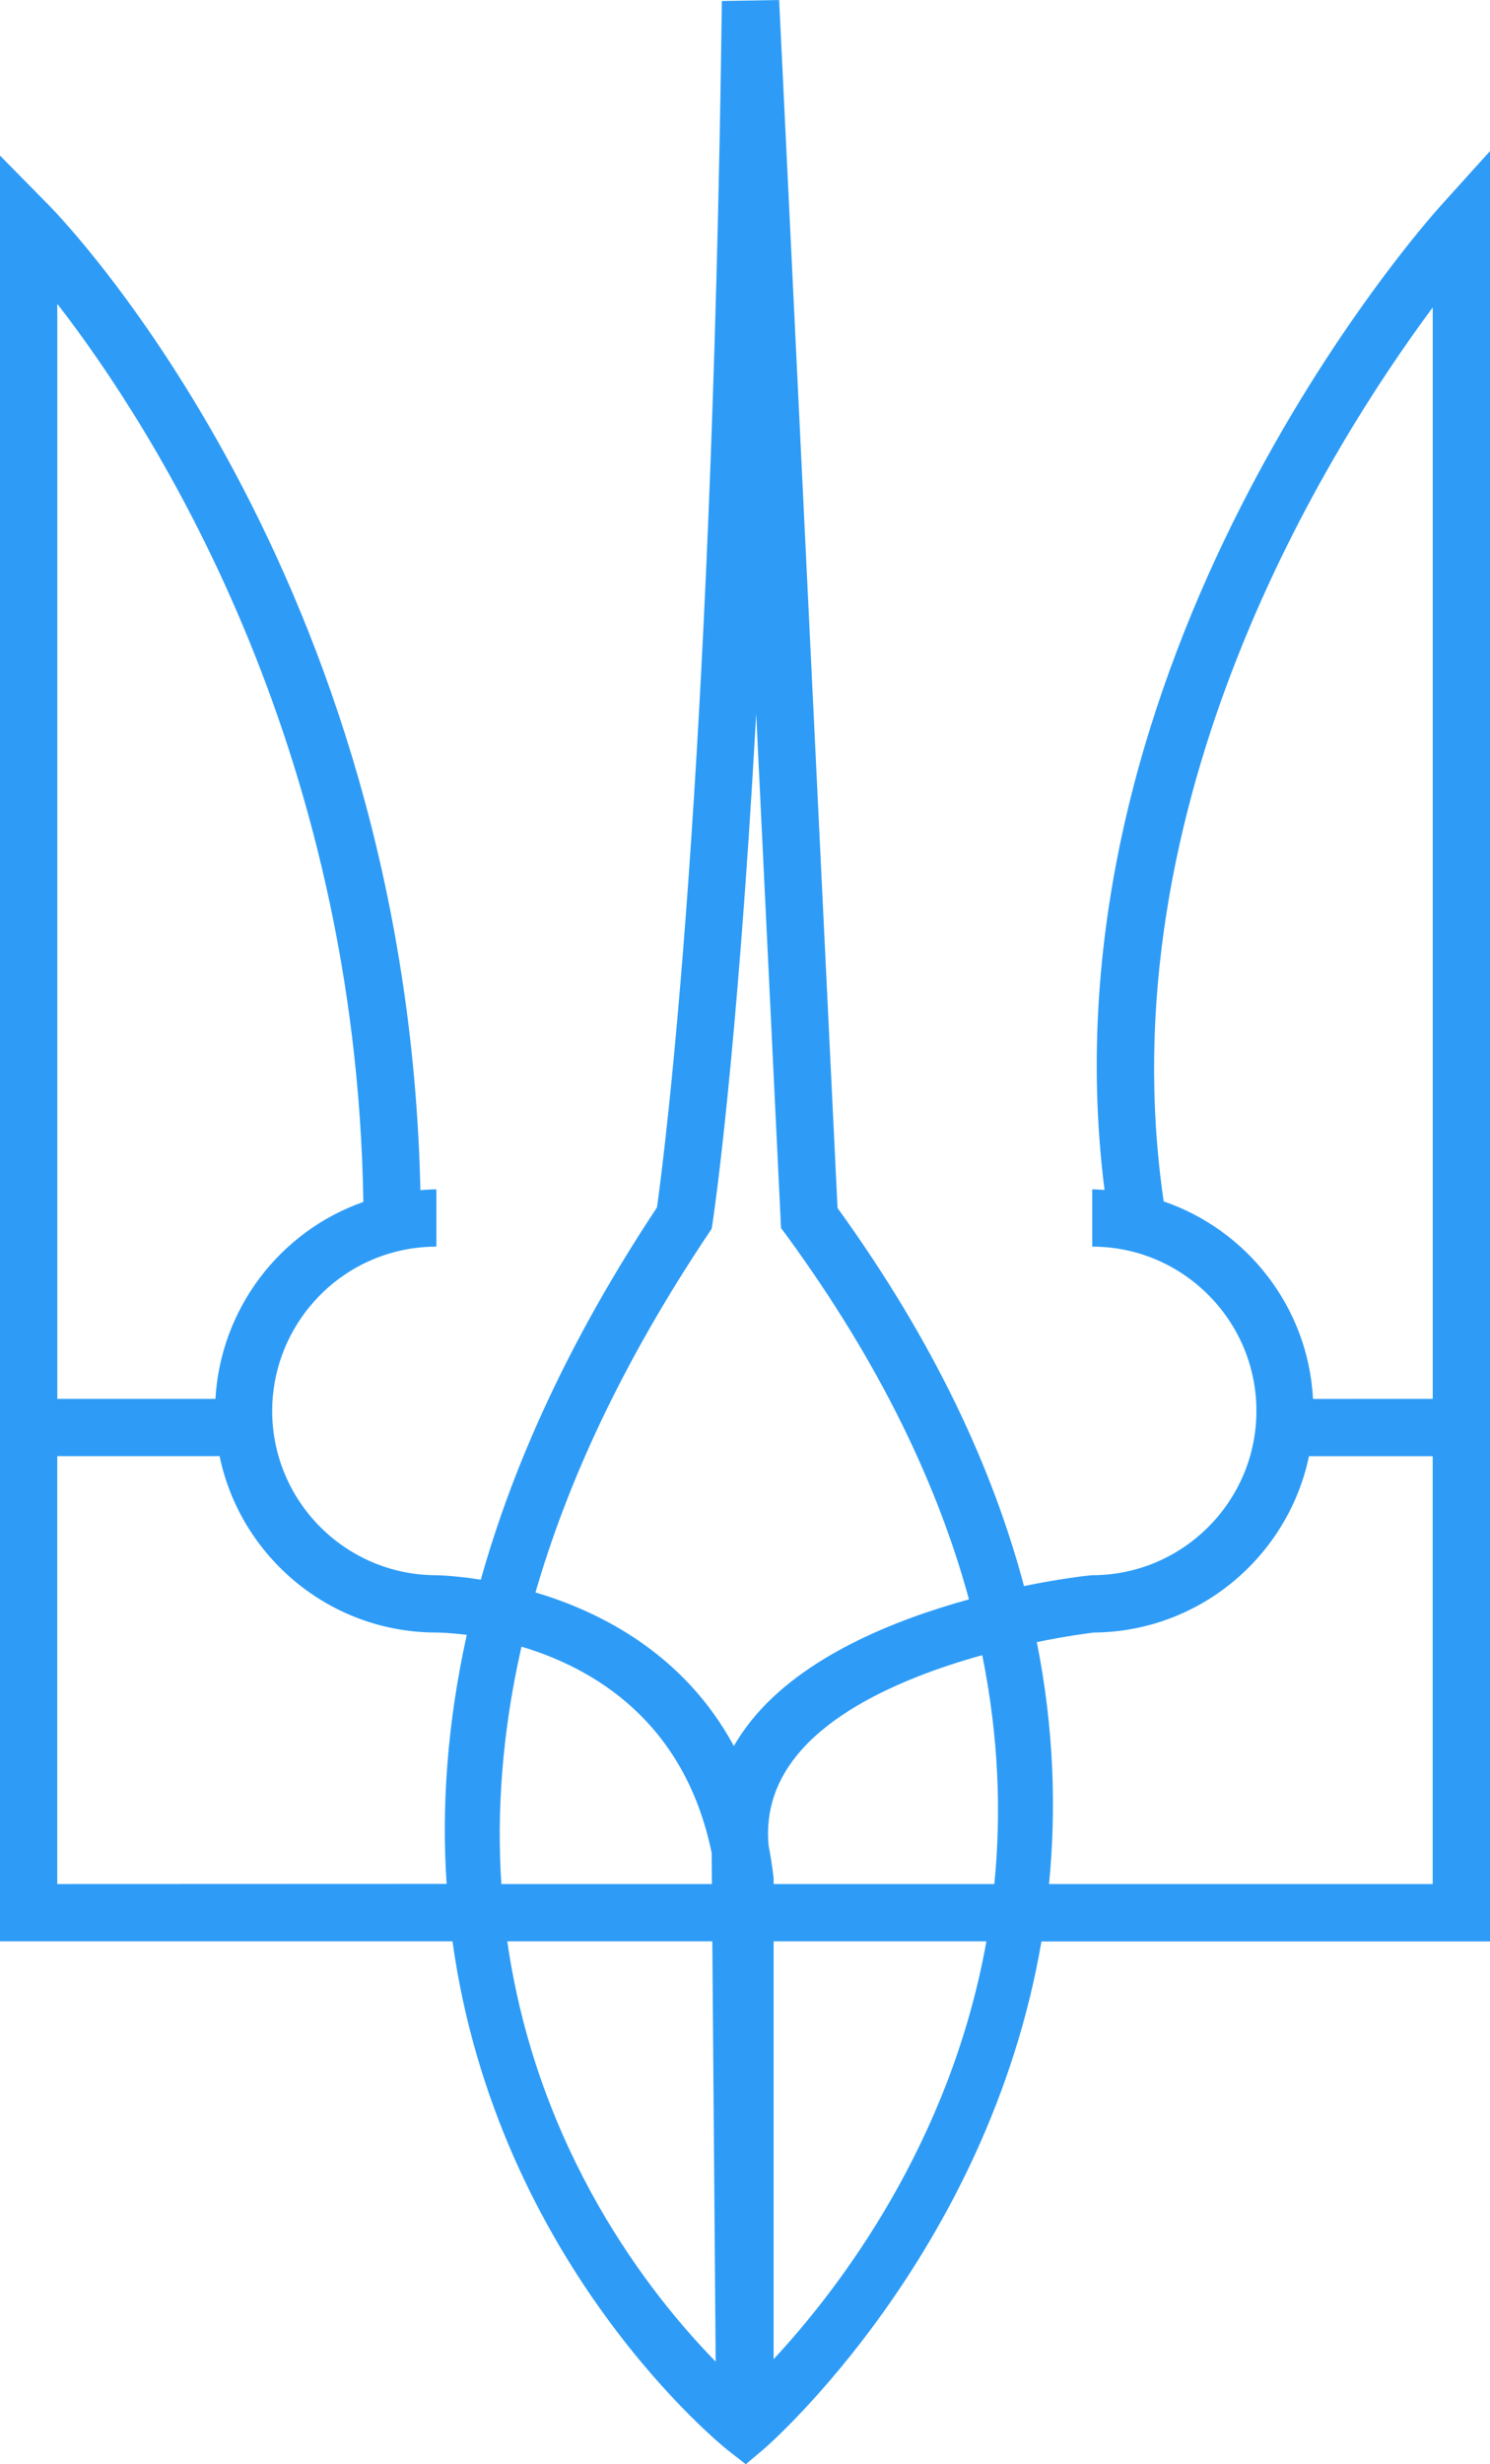
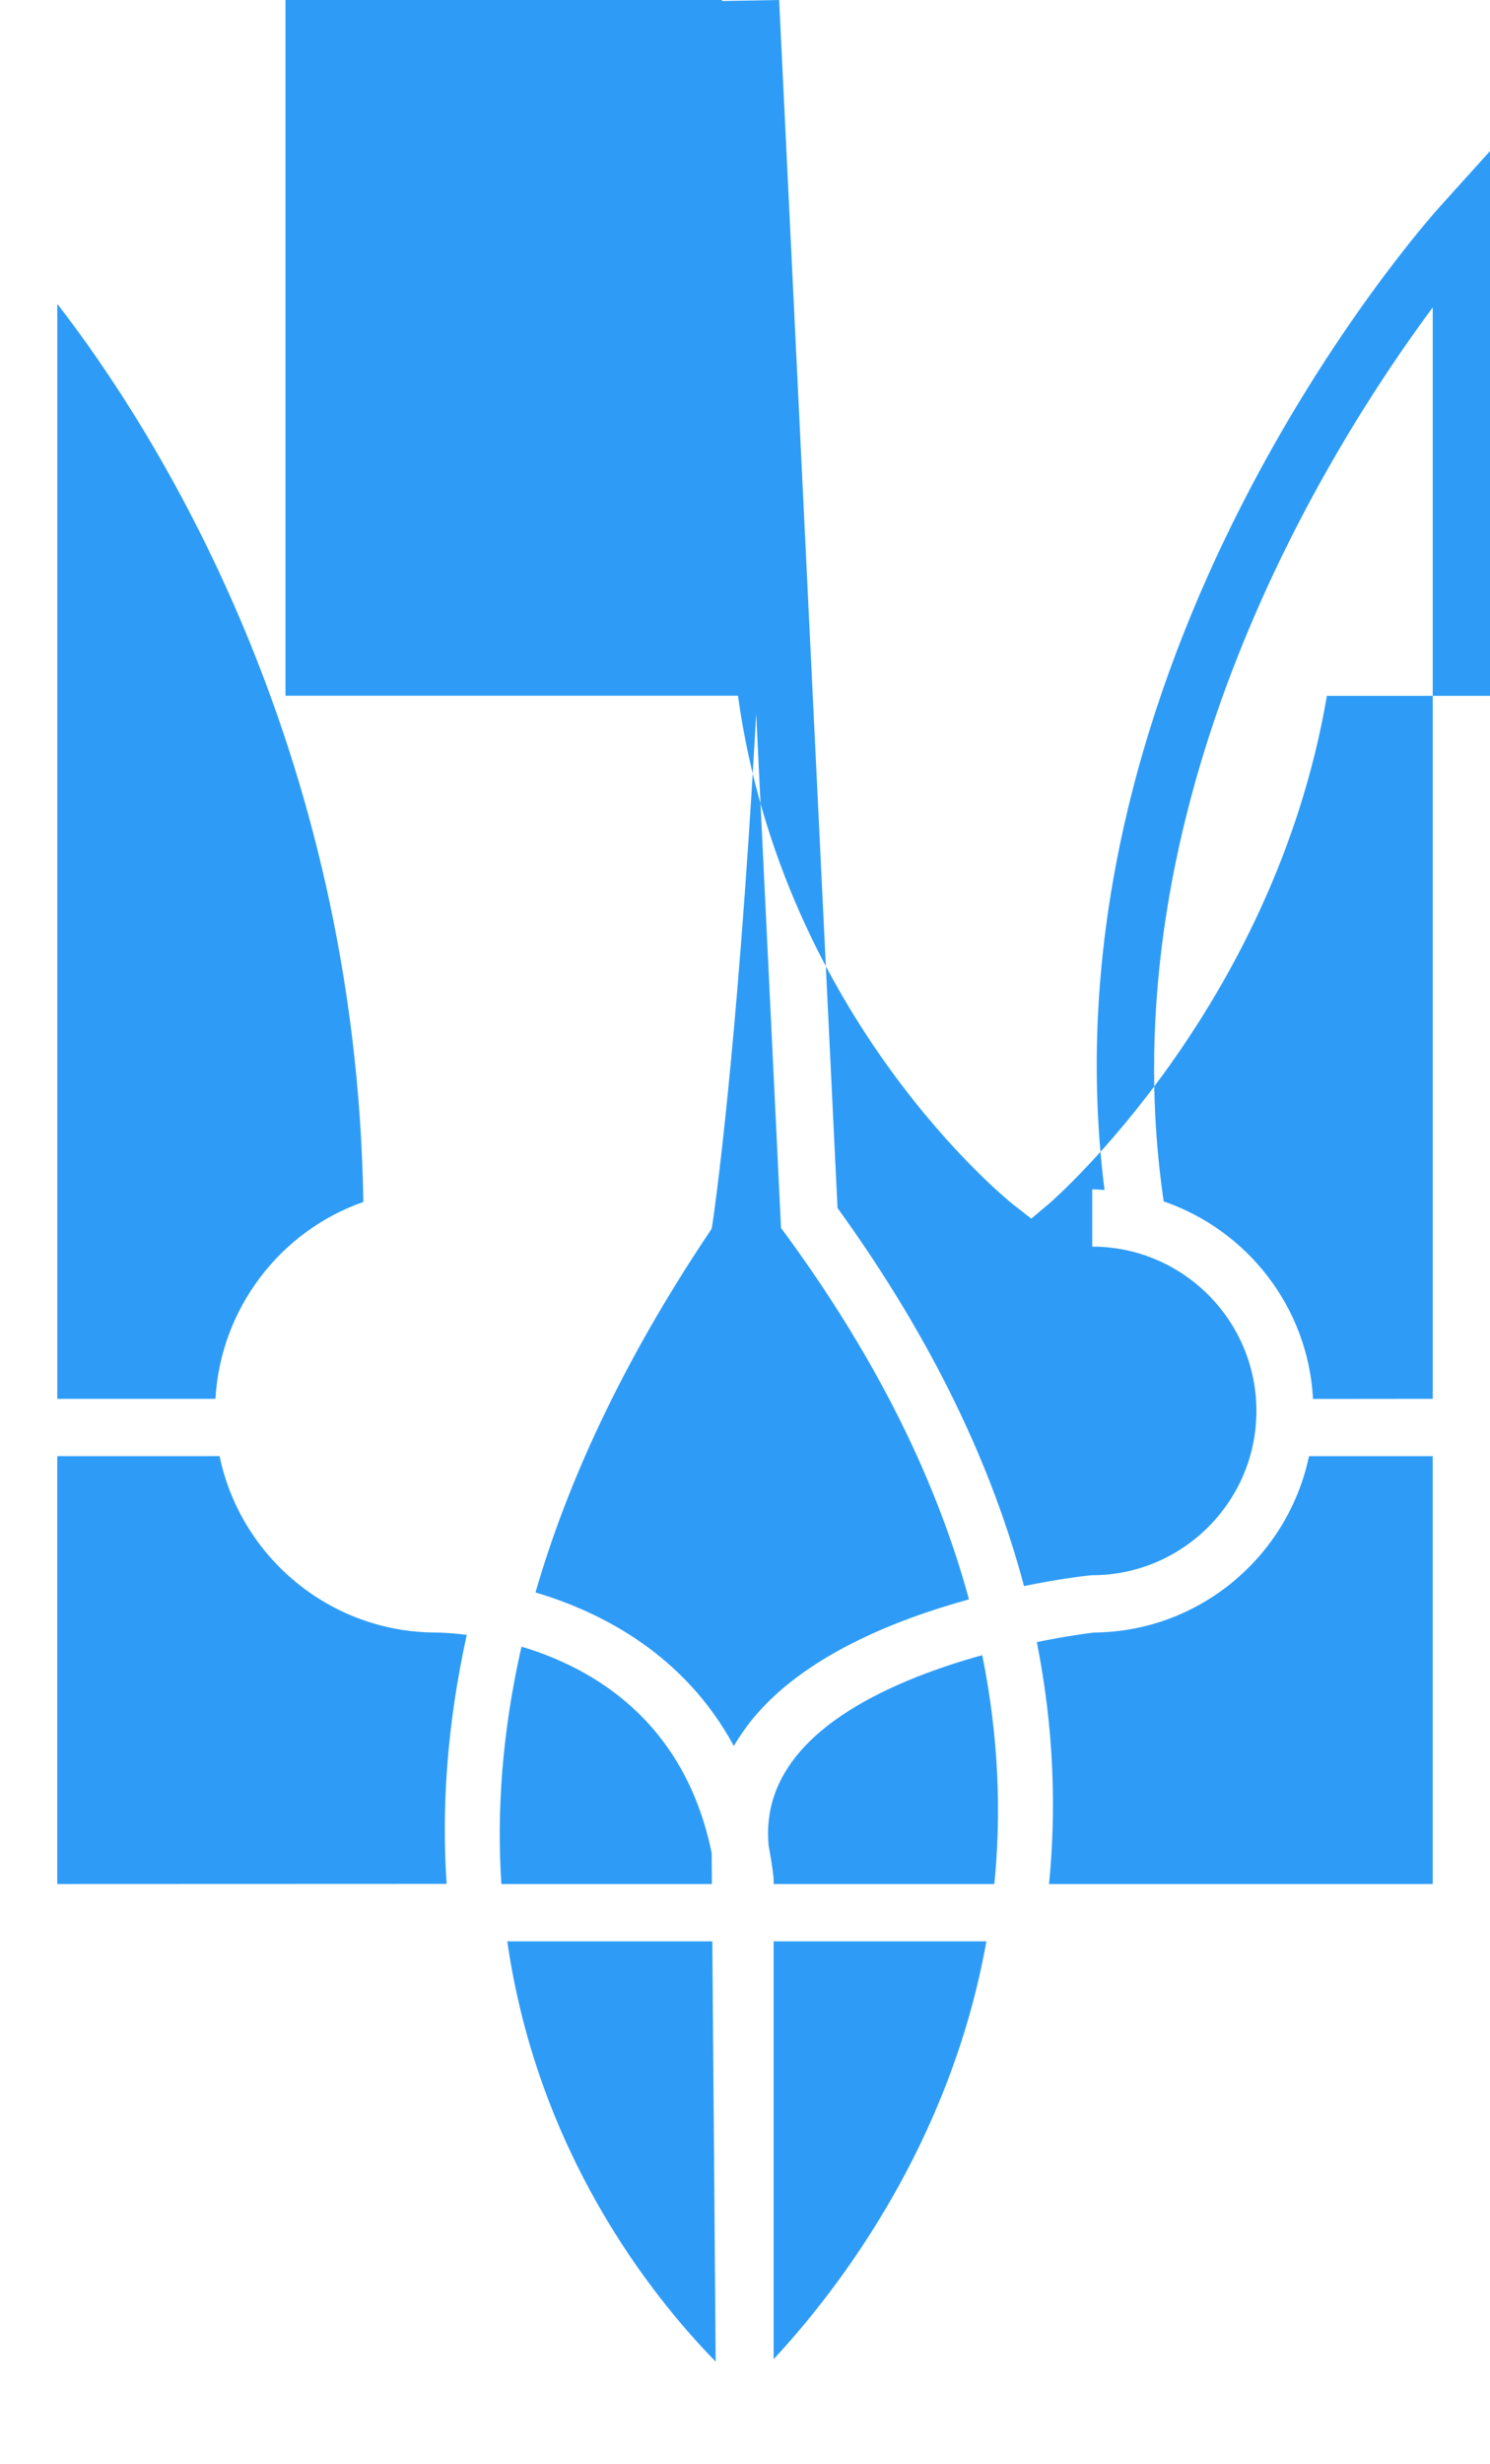
<svg xmlns="http://www.w3.org/2000/svg" viewBox="292.939 148.81 24.121 39.871" width="50.818" height="84" preserveAspectRatio="none">
  <g opacity="1" transform="rotate(0 292.939 148.81)">
    <svg width="24.121" height="39.871" x="292.939" y="148.81" version="1.1" preserveAspectRatio="none" viewBox="23.757 7.786 52.032 86.003">
      <g transform="matrix(1 0 0 1 0 0)">
-         <path d="m75.789 13.059-1.742 1.93c-0.586 0.648-14.055 15.836-11.719 34.328-0.145-0.008-0.285-0.023-0.43-0.023v2c3.16 0 5.734 2.574 5.734 5.734s-2.574 5.734-5.734 5.734l-0.105 0.008c-0.109 0.012-1.004 0.109-2.277 0.371-1.09-4.106-3.133-8.523-6.512-13.195l-2.039-42.16-2 0.035c-0.355 27.602-2.019 40.348-2.266 42.105-3.094 4.668-5.031 9-6.152 12.992-0.914-0.145-1.523-0.156-1.551-0.156-3.16 0-5.734-2.57-5.734-5.734 0-2.715 1.926-5.074 4.578-5.617 0.379-0.078 0.77-0.117 1.156-0.117v-2c-0.188 0-0.371 0.016-0.559 0.027-0.473-21.422-12.449-33.844-12.969-34.367l-1.711-1.738v62.324h15.801c1.57 11.316 9.473 17.648 9.602 17.75l0.641 0.5 0.621-0.523c0.129-0.109 7.832-6.805 9.703-17.723h15.664zm-11.395 36.656c-2.043-13.922 5.777-26.328 9.395-31.199v38.09l-4.18 0.004c-0.172-3.207-2.301-5.894-5.215-6.894zm-15.906 1.137 0.121-0.184 0.035-0.219c0.012-0.082 0.844-5.547 1.52-17.75l0.867 17.945 0.18 0.242c3.316 4.531 5.312 8.785 6.383 12.719-2.613 0.719-5.797 1.996-7.59 4.215-0.234 0.293-0.441 0.594-0.621 0.902-1.73-3.199-4.629-4.676-6.926-5.359 1.105-3.824 3.012-7.996 6.031-12.512zm9.992 22.688h-7.707v-0.152l-0.008-0.117c-0.043-0.371-0.102-0.73-0.168-1.078-0.227-2.453 1.52-4.434 5.199-5.891 0.762-0.301 1.531-0.547 2.262-0.75 0.578 2.859 0.668 5.527 0.422 7.988zm-16.512-8.285c2.461 0.734 5.688 2.566 6.641 7.199l0.008 1.086h-7.352c-0.164-2.516 0.02-5.281 0.703-8.285zm-5.523-15.52c-2.922 1.023-4.988 3.738-5.164 6.871h-5.523v-38.215c3.348 4.316 10.434 15.336 10.688 31.344zm-10.688 23.805v-14.934h5.668c0.73 3.512 3.848 6.156 7.57 6.156 0.07 0 0.473 0.008 1.062 0.082-0.691 3.133-0.883 6.035-0.703 8.691zm15.715 2h7.16l0.117 14.668c-2.277-2.328-6.219-7.312-7.277-14.668zm9.301 14.582v-14.582h7.43c-1.266 7.07-5.164 12.145-7.43 14.582zm9.617-16.582c0.258-2.609 0.172-5.434-0.426-8.445 1.039-0.211 1.801-0.309 1.988-0.332 3.699-0.027 6.785-2.664 7.516-6.156h4.32v14.934z" fill="#2E9CF7">
+         <path d="m75.789 13.059-1.742 1.93c-0.586 0.648-14.055 15.836-11.719 34.328-0.145-0.008-0.285-0.023-0.43-0.023v2c3.16 0 5.734 2.574 5.734 5.734s-2.574 5.734-5.734 5.734l-0.105 0.008c-0.109 0.012-1.004 0.109-2.277 0.371-1.09-4.106-3.133-8.523-6.512-13.195l-2.039-42.16-2 0.035v-2c-0.188 0-0.371 0.016-0.559 0.027-0.473-21.422-12.449-33.844-12.969-34.367l-1.711-1.738v62.324h15.801c1.57 11.316 9.473 17.648 9.602 17.75l0.641 0.5 0.621-0.523c0.129-0.109 7.832-6.805 9.703-17.723h15.664zm-11.395 36.656c-2.043-13.922 5.777-26.328 9.395-31.199v38.09l-4.18 0.004c-0.172-3.207-2.301-5.894-5.215-6.894zm-15.906 1.137 0.121-0.184 0.035-0.219c0.012-0.082 0.844-5.547 1.52-17.75l0.867 17.945 0.18 0.242c3.316 4.531 5.312 8.785 6.383 12.719-2.613 0.719-5.797 1.996-7.59 4.215-0.234 0.293-0.441 0.594-0.621 0.902-1.73-3.199-4.629-4.676-6.926-5.359 1.105-3.824 3.012-7.996 6.031-12.512zm9.992 22.688h-7.707v-0.152l-0.008-0.117c-0.043-0.371-0.102-0.73-0.168-1.078-0.227-2.453 1.52-4.434 5.199-5.891 0.762-0.301 1.531-0.547 2.262-0.75 0.578 2.859 0.668 5.527 0.422 7.988zm-16.512-8.285c2.461 0.734 5.688 2.566 6.641 7.199l0.008 1.086h-7.352c-0.164-2.516 0.02-5.281 0.703-8.285zm-5.523-15.52c-2.922 1.023-4.988 3.738-5.164 6.871h-5.523v-38.215c3.348 4.316 10.434 15.336 10.688 31.344zm-10.688 23.805v-14.934h5.668c0.73 3.512 3.848 6.156 7.57 6.156 0.07 0 0.473 0.008 1.062 0.082-0.691 3.133-0.883 6.035-0.703 8.691zm15.715 2h7.16l0.117 14.668c-2.277-2.328-6.219-7.312-7.277-14.668zm9.301 14.582v-14.582h7.43c-1.266 7.07-5.164 12.145-7.43 14.582zm9.617-16.582c0.258-2.609 0.172-5.434-0.426-8.445 1.039-0.211 1.801-0.309 1.988-0.332 3.699-0.027 6.785-2.664 7.516-6.156h4.32v14.934z" fill="#2E9CF7">
                </path>
      </g>
    </svg>
  </g>
</svg>